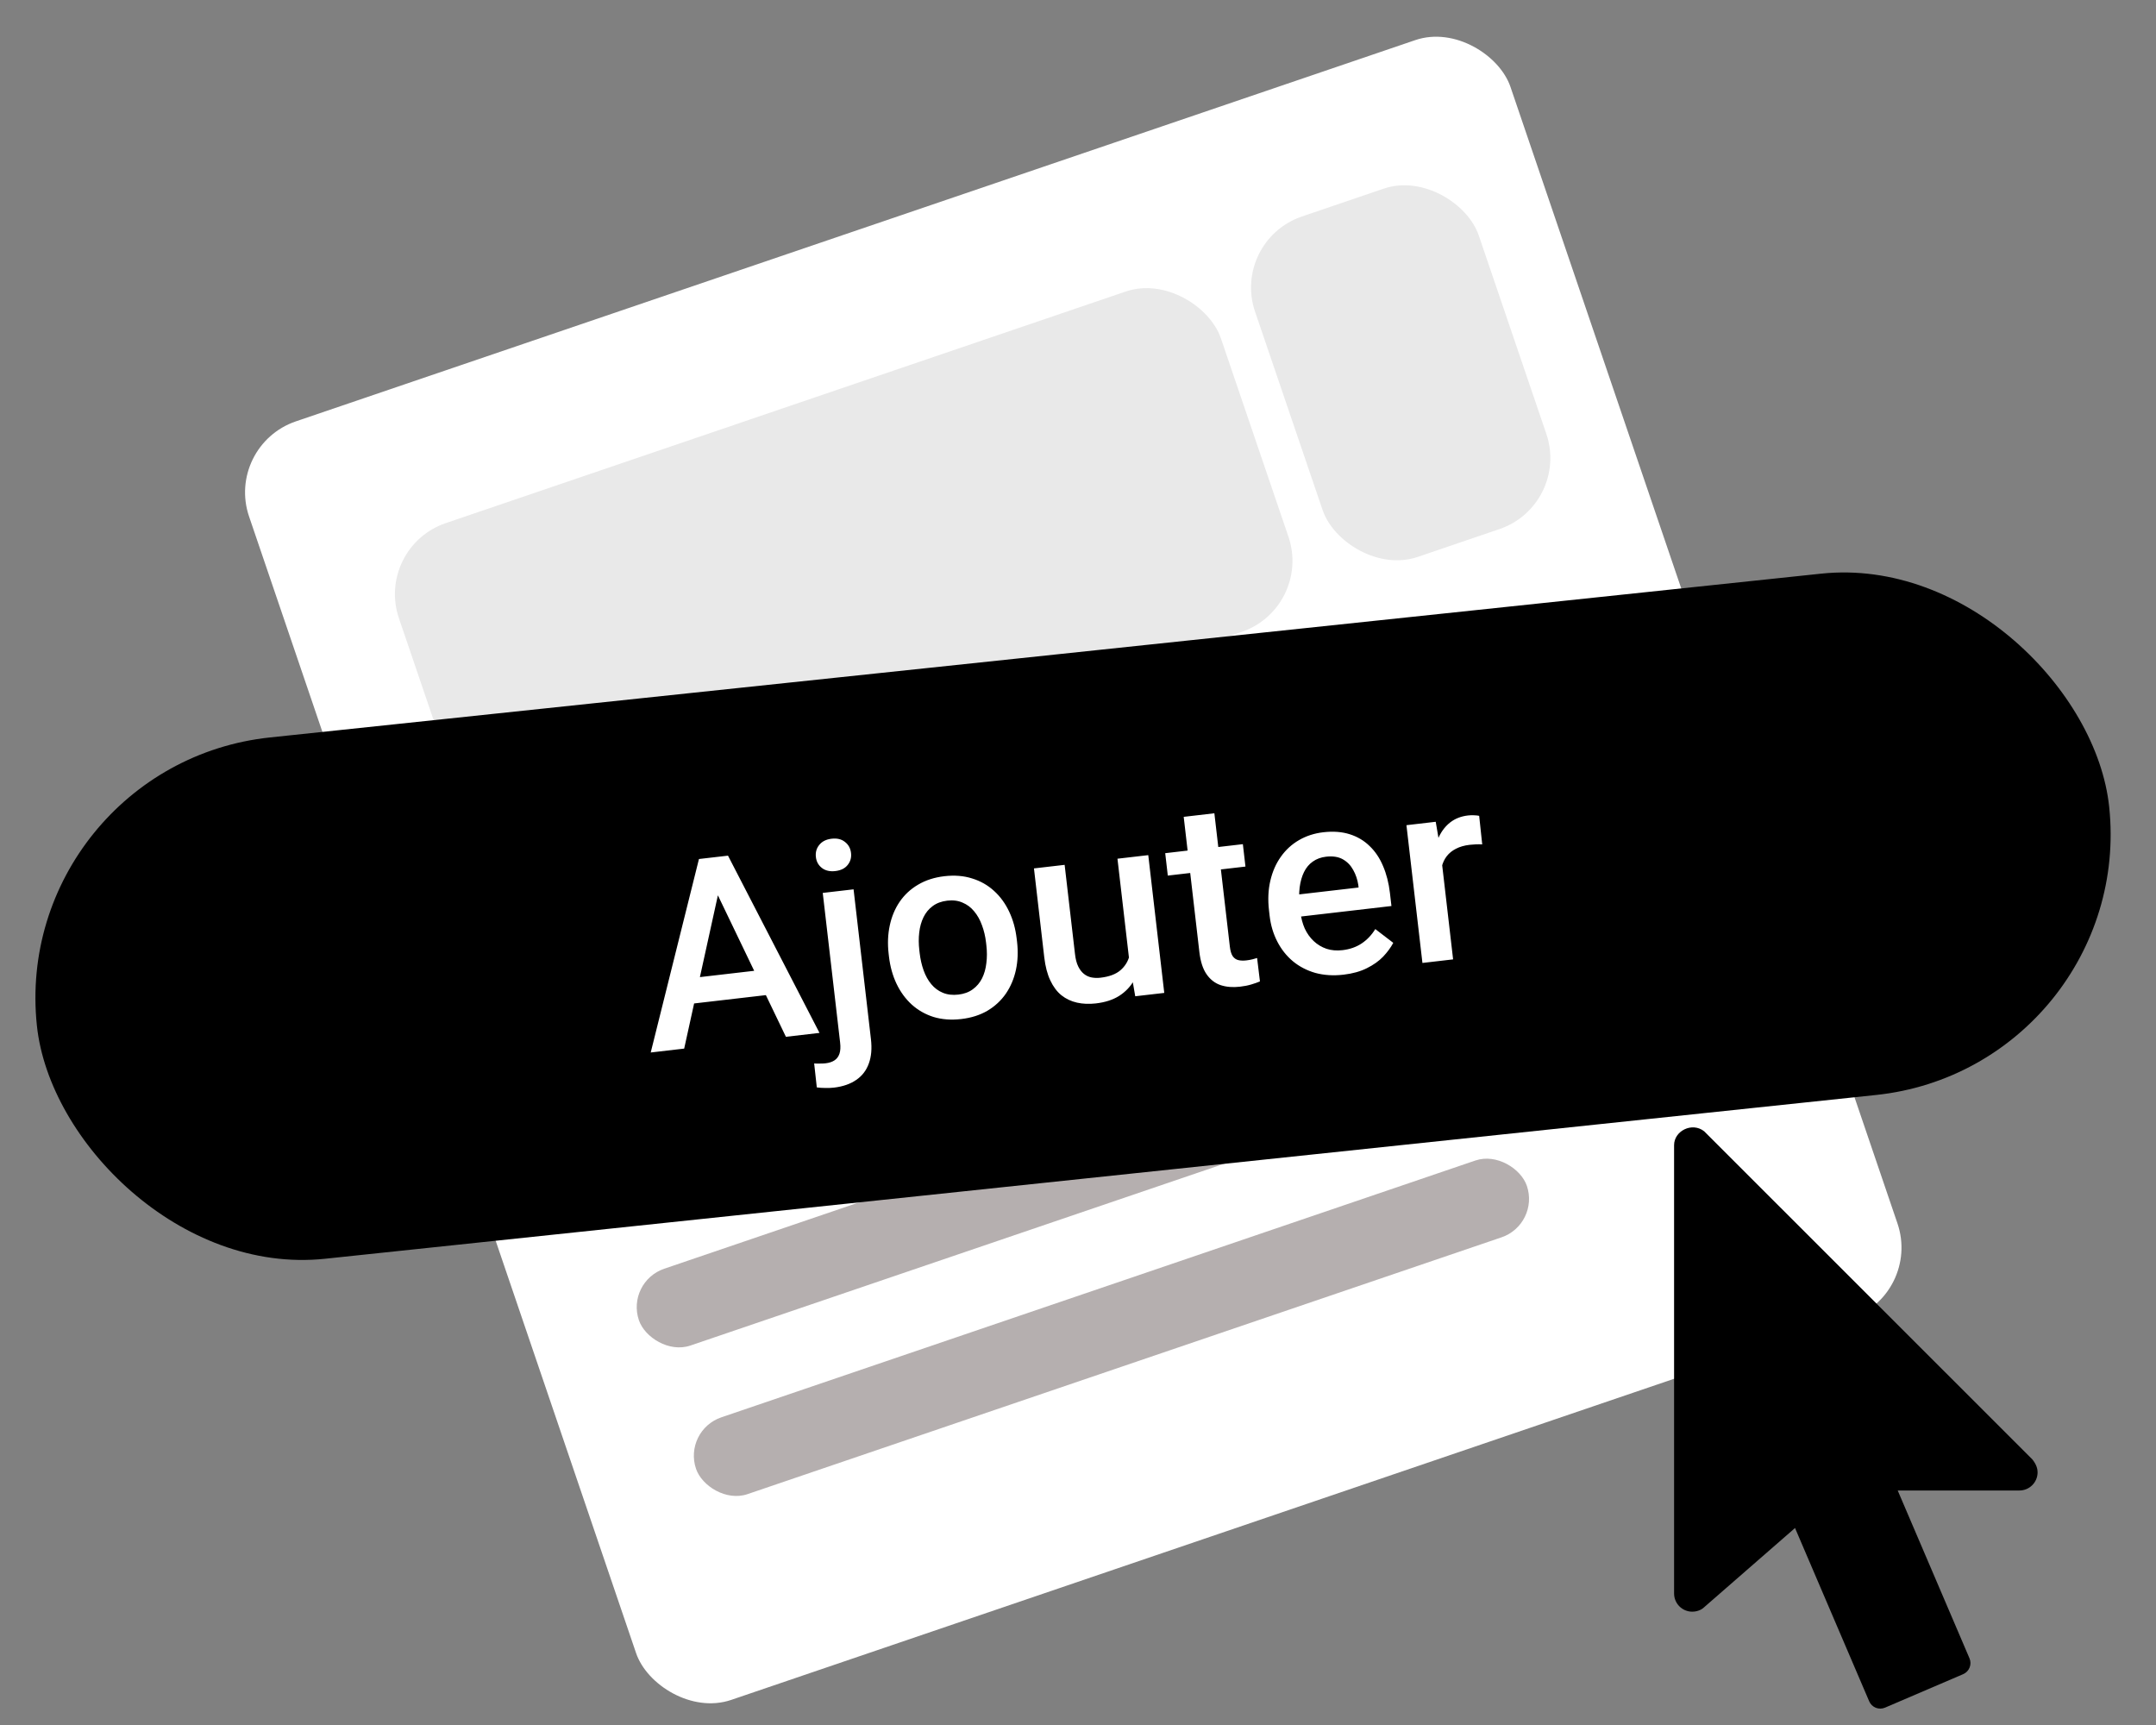
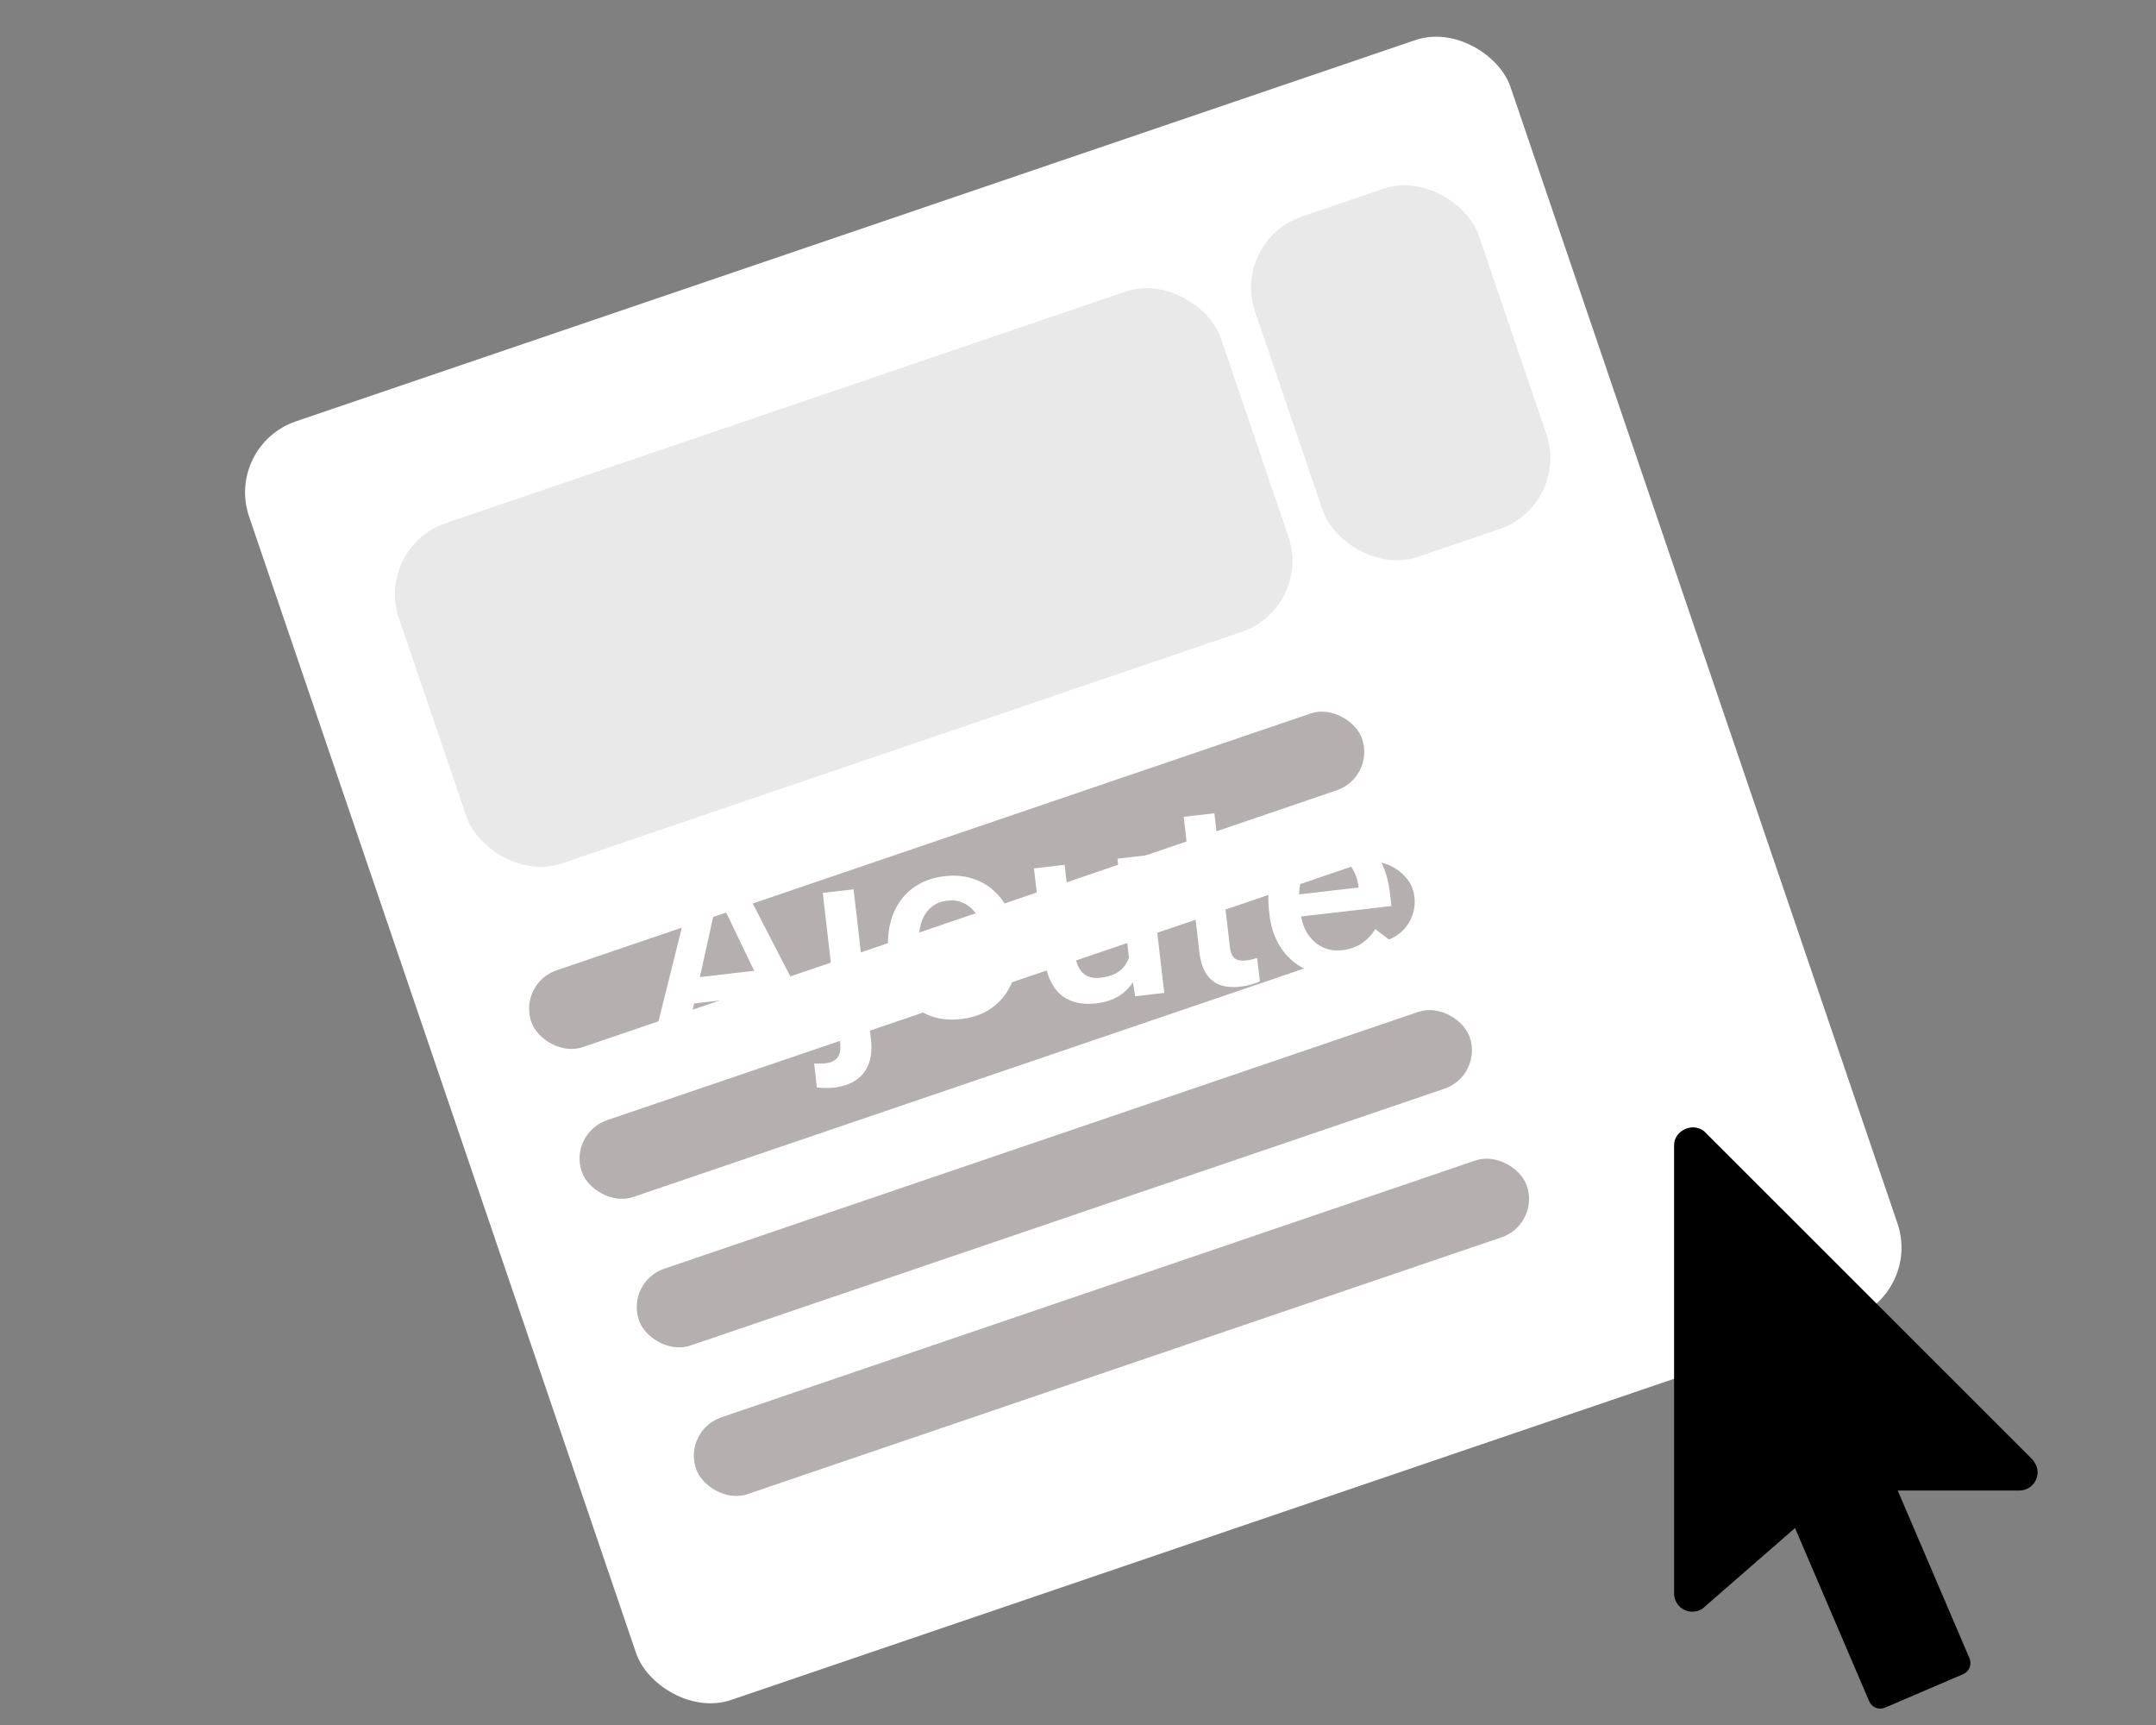
<svg xmlns="http://www.w3.org/2000/svg" width="115" height="92" viewBox="0 0 115 92" fill="none">
  <rect x="0" y="0" width="115" height="92" fill="#808080" stroke="none" />
  <rect x="11.996" y="23.762" width="71.077" height="72.034" rx="4" transform="rotate(-18.806 11.996 23.762)" fill="white" />
  <rect x="19.99" y="29.189" width="46.315" height="19.177" rx="4" transform="rotate(-18.806 19.99 29.189)" fill="#E9E9E9" />
  <rect x="65.655" y="12.837" width="12.606" height="19.177" rx="4" transform="rotate(-18.806 65.655 12.837)" fill="#E9E9E9" />
  <rect x="27.639" y="52.447" width="46.816" height="4.328" rx="2.164" transform="rotate(-18.806 27.639 52.447)" fill="#B5AFAF" />
  <rect x="30.332" y="60.44" width="46.816" height="4.328" rx="2.164" transform="rotate(-18.806 30.332 60.44)" fill="#B5AFAF" />
  <rect x="33.381" y="68.363" width="46.816" height="4.328" rx="2.164" transform="rotate(-18.806 33.381 68.363)" fill="#B5AFAF" />
  <rect x="36.428" y="76.288" width="46.816" height="4.328" rx="2.164" transform="rotate(-18.806 36.428 76.288)" fill="#B5AFAF" />
-   <rect x="0.5" y="40.798" width="111.149" height="27.958" rx="13.979" transform="rotate(-6.027 0.5 40.798)" fill="black" />
-   <path d="M38.454 47.013L36.494 55.925L34.709 56.133L37.282 45.814L38.423 45.682L38.454 47.013ZM41.92 55.296L37.965 47.07L37.683 45.768L38.831 45.635L43.712 55.088L41.92 55.296ZM41.352 51.646L41.509 52.997L36.131 53.621L35.974 52.27L41.352 51.646ZM43.885 47.622L45.529 47.431L46.455 55.417C46.514 55.919 46.477 56.352 46.344 56.716C46.213 57.085 45.99 57.377 45.675 57.592C45.361 57.812 44.962 57.95 44.478 58.007C44.333 58.023 44.182 58.029 44.026 58.025C43.865 58.025 43.713 58.015 43.568 57.995L43.427 56.718C43.524 56.725 43.627 56.727 43.737 56.723C43.843 56.724 43.943 56.72 44.038 56.709C44.233 56.686 44.392 56.633 44.515 56.55C44.639 56.467 44.726 56.349 44.777 56.196C44.828 56.044 44.84 55.847 44.812 55.607L43.885 47.622ZM43.519 45.71C43.49 45.461 43.55 45.245 43.699 45.063C43.847 44.876 44.066 44.766 44.355 44.732C44.65 44.698 44.888 44.755 45.07 44.904C45.257 45.047 45.364 45.243 45.393 45.492C45.422 45.737 45.361 45.95 45.213 46.133C45.069 46.315 44.85 46.423 44.555 46.457C44.266 46.49 44.028 46.435 43.841 46.292C43.655 46.148 43.547 45.954 43.519 45.71ZM47.417 51.018L47.399 50.861C47.338 50.332 47.358 49.832 47.459 49.361C47.56 48.886 47.736 48.464 47.987 48.096C48.242 47.722 48.569 47.418 48.968 47.184C49.372 46.944 49.841 46.793 50.375 46.731C50.914 46.669 51.404 46.708 51.847 46.849C52.295 46.986 52.685 47.206 53.019 47.512C53.352 47.813 53.622 48.183 53.829 48.622C54.035 49.057 54.169 49.539 54.23 50.069L54.249 50.225C54.31 50.755 54.29 51.255 54.189 51.725C54.087 52.196 53.909 52.618 53.654 52.992C53.399 53.361 53.072 53.665 52.673 53.904C52.273 54.138 51.807 54.287 51.272 54.349C50.734 54.411 50.241 54.374 49.794 54.238C49.351 54.097 48.963 53.876 48.63 53.575C48.296 53.269 48.026 52.899 47.819 52.464C47.613 52.03 47.479 51.547 47.417 51.018ZM49.036 50.672L49.054 50.828C49.092 51.158 49.163 51.467 49.265 51.753C49.367 52.039 49.503 52.285 49.674 52.49C49.844 52.695 50.05 52.848 50.291 52.948C50.532 53.049 50.809 53.081 51.121 53.045C51.424 53.01 51.68 52.916 51.887 52.763C52.098 52.61 52.264 52.414 52.383 52.176C52.502 51.937 52.578 51.667 52.612 51.365C52.651 51.062 52.651 50.745 52.612 50.415L52.594 50.259C52.556 49.933 52.484 49.629 52.378 49.348C52.276 49.062 52.137 48.814 51.962 48.605C51.791 48.395 51.584 48.24 51.343 48.14C51.106 48.034 50.834 47.999 50.526 48.035C50.218 48.071 49.959 48.167 49.748 48.325C49.541 48.477 49.378 48.675 49.259 48.918C49.141 49.162 49.064 49.434 49.031 49.736C48.996 50.034 48.998 50.346 49.036 50.672ZM60.257 51.414L59.605 45.798L61.248 45.607L62.101 52.955L60.553 53.134L60.257 51.414ZM60.31 49.859L60.859 49.782C60.916 50.275 60.914 50.736 60.854 51.165C60.793 51.59 60.668 51.969 60.477 52.303C60.286 52.633 60.024 52.904 59.691 53.117C59.357 53.326 58.943 53.459 58.45 53.516C58.092 53.557 57.758 53.543 57.447 53.474C57.136 53.404 56.86 53.274 56.617 53.082C56.379 52.889 56.181 52.625 56.023 52.29C55.865 51.955 55.758 51.546 55.701 51.061L55.151 46.315L56.787 46.125L57.34 50.885C57.37 51.152 57.428 51.373 57.513 51.546C57.596 51.715 57.699 51.848 57.82 51.944C57.941 52.04 58.077 52.102 58.227 52.131C58.377 52.159 58.534 52.164 58.697 52.145C59.163 52.091 59.519 51.958 59.765 51.746C60.016 51.529 60.179 51.258 60.256 50.932C60.337 50.606 60.355 50.248 60.31 49.859ZM66.294 45.022L66.432 46.217L62.29 46.698L62.152 45.503L66.294 45.022ZM63.138 43.565L64.774 43.375L65.6 50.491C65.626 50.717 65.678 50.888 65.756 51.003C65.837 51.113 65.939 51.181 66.062 51.208C66.184 51.235 66.325 51.24 66.483 51.221C66.596 51.208 66.704 51.189 66.807 51.163C66.909 51.137 66.991 51.114 67.053 51.093L67.205 52.342C67.074 52.398 66.92 52.453 66.742 52.505C66.569 52.558 66.367 52.597 66.137 52.624C65.761 52.668 65.421 52.641 65.115 52.543C64.81 52.441 64.558 52.247 64.36 51.963C64.162 51.679 64.034 51.285 63.975 50.783L63.138 43.565ZM71.664 51.983C71.121 52.046 70.619 52.014 70.16 51.889C69.704 51.758 69.304 51.55 68.959 51.264C68.618 50.978 68.341 50.627 68.128 50.212C67.914 49.796 67.778 49.337 67.72 48.834L67.689 48.563C67.622 47.988 67.645 47.457 67.759 46.972C67.872 46.486 68.059 46.06 68.319 45.695C68.579 45.326 68.903 45.029 69.29 44.805C69.677 44.581 70.108 44.442 70.583 44.387C71.108 44.326 71.578 44.361 71.992 44.492C72.407 44.623 72.761 44.834 73.057 45.125C73.356 45.411 73.595 45.767 73.772 46.191C73.954 46.615 74.076 47.092 74.138 47.622L74.219 48.321L68.542 48.98L68.406 47.805L72.466 47.334L72.452 47.205C72.408 46.912 72.317 46.642 72.179 46.397C72.045 46.151 71.86 45.961 71.624 45.828C71.389 45.695 71.09 45.649 70.728 45.691C70.456 45.723 70.221 45.81 70.022 45.952C69.826 46.089 69.671 46.275 69.556 46.508C69.441 46.742 69.363 47.017 69.322 47.334C69.284 47.646 69.288 47.992 69.332 48.372L69.363 48.644C69.401 48.965 69.478 49.259 69.596 49.525C69.719 49.786 69.877 50.008 70.073 50.192C70.269 50.376 70.496 50.513 70.754 50.602C71.011 50.687 71.296 50.711 71.609 50.675C72.002 50.629 72.344 50.509 72.633 50.315C72.923 50.121 73.164 49.866 73.357 49.55L74.316 50.285C74.184 50.534 74.004 50.78 73.775 51.022C73.546 51.26 73.256 51.465 72.904 51.639C72.557 51.812 72.144 51.927 71.664 51.983ZM76.818 45.219L77.508 51.167L75.872 51.357L75.019 44.01L76.581 43.828L76.818 45.219ZM78.898 43.511L79.061 45.034C78.959 45.028 78.849 45.027 78.73 45.031C78.616 45.035 78.502 45.044 78.389 45.057C78.108 45.09 77.866 45.159 77.663 45.265C77.459 45.367 77.294 45.501 77.166 45.667C77.043 45.828 76.954 46.017 76.902 46.234C76.849 46.452 76.831 46.69 76.847 46.95L76.477 47.02C76.423 46.558 76.419 46.125 76.463 45.721C76.508 45.316 76.604 44.954 76.75 44.635C76.901 44.314 77.105 44.054 77.362 43.855C77.623 43.655 77.937 43.533 78.304 43.491C78.403 43.479 78.511 43.476 78.626 43.481C78.746 43.486 78.837 43.496 78.898 43.511Z" fill="white" />
+   <path d="M38.454 47.013L36.494 55.925L34.709 56.133L37.282 45.814L38.423 45.682L38.454 47.013ZM41.92 55.296L37.965 47.07L37.683 45.768L38.831 45.635L43.712 55.088L41.92 55.296ZM41.352 51.646L41.509 52.997L36.131 53.621L35.974 52.27L41.352 51.646ZM43.885 47.622L45.529 47.431L46.455 55.417C46.514 55.919 46.477 56.352 46.344 56.716C46.213 57.085 45.99 57.377 45.675 57.592C45.361 57.812 44.962 57.95 44.478 58.007C44.333 58.023 44.182 58.029 44.026 58.025C43.865 58.025 43.713 58.015 43.568 57.995L43.427 56.718C43.524 56.725 43.627 56.727 43.737 56.723C43.843 56.724 43.943 56.72 44.038 56.709C44.233 56.686 44.392 56.633 44.515 56.55C44.639 56.467 44.726 56.349 44.777 56.196C44.828 56.044 44.84 55.847 44.812 55.607L43.885 47.622ZM43.519 45.71C43.847 44.876 44.066 44.766 44.355 44.732C44.65 44.698 44.888 44.755 45.07 44.904C45.257 45.047 45.364 45.243 45.393 45.492C45.422 45.737 45.361 45.95 45.213 46.133C45.069 46.315 44.85 46.423 44.555 46.457C44.266 46.49 44.028 46.435 43.841 46.292C43.655 46.148 43.547 45.954 43.519 45.71ZM47.417 51.018L47.399 50.861C47.338 50.332 47.358 49.832 47.459 49.361C47.56 48.886 47.736 48.464 47.987 48.096C48.242 47.722 48.569 47.418 48.968 47.184C49.372 46.944 49.841 46.793 50.375 46.731C50.914 46.669 51.404 46.708 51.847 46.849C52.295 46.986 52.685 47.206 53.019 47.512C53.352 47.813 53.622 48.183 53.829 48.622C54.035 49.057 54.169 49.539 54.23 50.069L54.249 50.225C54.31 50.755 54.29 51.255 54.189 51.725C54.087 52.196 53.909 52.618 53.654 52.992C53.399 53.361 53.072 53.665 52.673 53.904C52.273 54.138 51.807 54.287 51.272 54.349C50.734 54.411 50.241 54.374 49.794 54.238C49.351 54.097 48.963 53.876 48.63 53.575C48.296 53.269 48.026 52.899 47.819 52.464C47.613 52.03 47.479 51.547 47.417 51.018ZM49.036 50.672L49.054 50.828C49.092 51.158 49.163 51.467 49.265 51.753C49.367 52.039 49.503 52.285 49.674 52.49C49.844 52.695 50.05 52.848 50.291 52.948C50.532 53.049 50.809 53.081 51.121 53.045C51.424 53.01 51.68 52.916 51.887 52.763C52.098 52.61 52.264 52.414 52.383 52.176C52.502 51.937 52.578 51.667 52.612 51.365C52.651 51.062 52.651 50.745 52.612 50.415L52.594 50.259C52.556 49.933 52.484 49.629 52.378 49.348C52.276 49.062 52.137 48.814 51.962 48.605C51.791 48.395 51.584 48.24 51.343 48.14C51.106 48.034 50.834 47.999 50.526 48.035C50.218 48.071 49.959 48.167 49.748 48.325C49.541 48.477 49.378 48.675 49.259 48.918C49.141 49.162 49.064 49.434 49.031 49.736C48.996 50.034 48.998 50.346 49.036 50.672ZM60.257 51.414L59.605 45.798L61.248 45.607L62.101 52.955L60.553 53.134L60.257 51.414ZM60.31 49.859L60.859 49.782C60.916 50.275 60.914 50.736 60.854 51.165C60.793 51.59 60.668 51.969 60.477 52.303C60.286 52.633 60.024 52.904 59.691 53.117C59.357 53.326 58.943 53.459 58.45 53.516C58.092 53.557 57.758 53.543 57.447 53.474C57.136 53.404 56.86 53.274 56.617 53.082C56.379 52.889 56.181 52.625 56.023 52.29C55.865 51.955 55.758 51.546 55.701 51.061L55.151 46.315L56.787 46.125L57.34 50.885C57.37 51.152 57.428 51.373 57.513 51.546C57.596 51.715 57.699 51.848 57.82 51.944C57.941 52.04 58.077 52.102 58.227 52.131C58.377 52.159 58.534 52.164 58.697 52.145C59.163 52.091 59.519 51.958 59.765 51.746C60.016 51.529 60.179 51.258 60.256 50.932C60.337 50.606 60.355 50.248 60.31 49.859ZM66.294 45.022L66.432 46.217L62.29 46.698L62.152 45.503L66.294 45.022ZM63.138 43.565L64.774 43.375L65.6 50.491C65.626 50.717 65.678 50.888 65.756 51.003C65.837 51.113 65.939 51.181 66.062 51.208C66.184 51.235 66.325 51.24 66.483 51.221C66.596 51.208 66.704 51.189 66.807 51.163C66.909 51.137 66.991 51.114 67.053 51.093L67.205 52.342C67.074 52.398 66.92 52.453 66.742 52.505C66.569 52.558 66.367 52.597 66.137 52.624C65.761 52.668 65.421 52.641 65.115 52.543C64.81 52.441 64.558 52.247 64.36 51.963C64.162 51.679 64.034 51.285 63.975 50.783L63.138 43.565ZM71.664 51.983C71.121 52.046 70.619 52.014 70.16 51.889C69.704 51.758 69.304 51.55 68.959 51.264C68.618 50.978 68.341 50.627 68.128 50.212C67.914 49.796 67.778 49.337 67.72 48.834L67.689 48.563C67.622 47.988 67.645 47.457 67.759 46.972C67.872 46.486 68.059 46.06 68.319 45.695C68.579 45.326 68.903 45.029 69.29 44.805C69.677 44.581 70.108 44.442 70.583 44.387C71.108 44.326 71.578 44.361 71.992 44.492C72.407 44.623 72.761 44.834 73.057 45.125C73.356 45.411 73.595 45.767 73.772 46.191C73.954 46.615 74.076 47.092 74.138 47.622L74.219 48.321L68.542 48.98L68.406 47.805L72.466 47.334L72.452 47.205C72.408 46.912 72.317 46.642 72.179 46.397C72.045 46.151 71.86 45.961 71.624 45.828C71.389 45.695 71.09 45.649 70.728 45.691C70.456 45.723 70.221 45.81 70.022 45.952C69.826 46.089 69.671 46.275 69.556 46.508C69.441 46.742 69.363 47.017 69.322 47.334C69.284 47.646 69.288 47.992 69.332 48.372L69.363 48.644C69.401 48.965 69.478 49.259 69.596 49.525C69.719 49.786 69.877 50.008 70.073 50.192C70.269 50.376 70.496 50.513 70.754 50.602C71.011 50.687 71.296 50.711 71.609 50.675C72.002 50.629 72.344 50.509 72.633 50.315C72.923 50.121 73.164 49.866 73.357 49.55L74.316 50.285C74.184 50.534 74.004 50.78 73.775 51.022C73.546 51.26 73.256 51.465 72.904 51.639C72.557 51.812 72.144 51.927 71.664 51.983ZM76.818 45.219L77.508 51.167L75.872 51.357L75.019 44.01L76.581 43.828L76.818 45.219ZM78.898 43.511L79.061 45.034C78.959 45.028 78.849 45.027 78.73 45.031C78.616 45.035 78.502 45.044 78.389 45.057C78.108 45.09 77.866 45.159 77.663 45.265C77.459 45.367 77.294 45.501 77.166 45.667C77.043 45.828 76.954 46.017 76.902 46.234C76.849 46.452 76.831 46.69 76.847 46.95L76.477 47.02C76.423 46.558 76.419 46.125 76.463 45.721C76.508 45.316 76.604 44.954 76.75 44.635C76.901 44.314 77.105 44.054 77.362 43.855C77.623 43.655 77.937 43.533 78.304 43.491C78.403 43.479 78.511 43.476 78.626 43.481C78.746 43.486 78.837 43.496 78.898 43.511Z" fill="white" />
  <g clip-path="url(#clip0_6419_41945)">
    <path d="M108.404 77.834L90.9 60.336C90.259 59.827 89.295 60.313 89.295 61.074V84.987C89.295 85.522 89.729 85.956 90.264 85.956C90.516 85.956 90.758 85.859 90.897 85.72L95.746 81.494L99.701 90.735C99.769 90.892 99.895 91.017 100.054 91.081C100.132 91.111 100.213 91.126 100.295 91.126C100.381 91.126 100.468 91.108 100.549 91.073L104.711 89.29C105.04 89.15 105.192 88.77 105.051 88.442L101.223 79.493H107.714C108.249 79.493 108.684 79.059 108.684 78.524C108.684 78.368 108.644 78.132 108.404 77.834Z" fill="black" />
  </g>
  <defs>
    <clipPath id="clip0_6419_41945">
      <rect width="31" height="31" fill="white" transform="translate(83.5 60.127)" />
    </clipPath>
  </defs>
</svg>